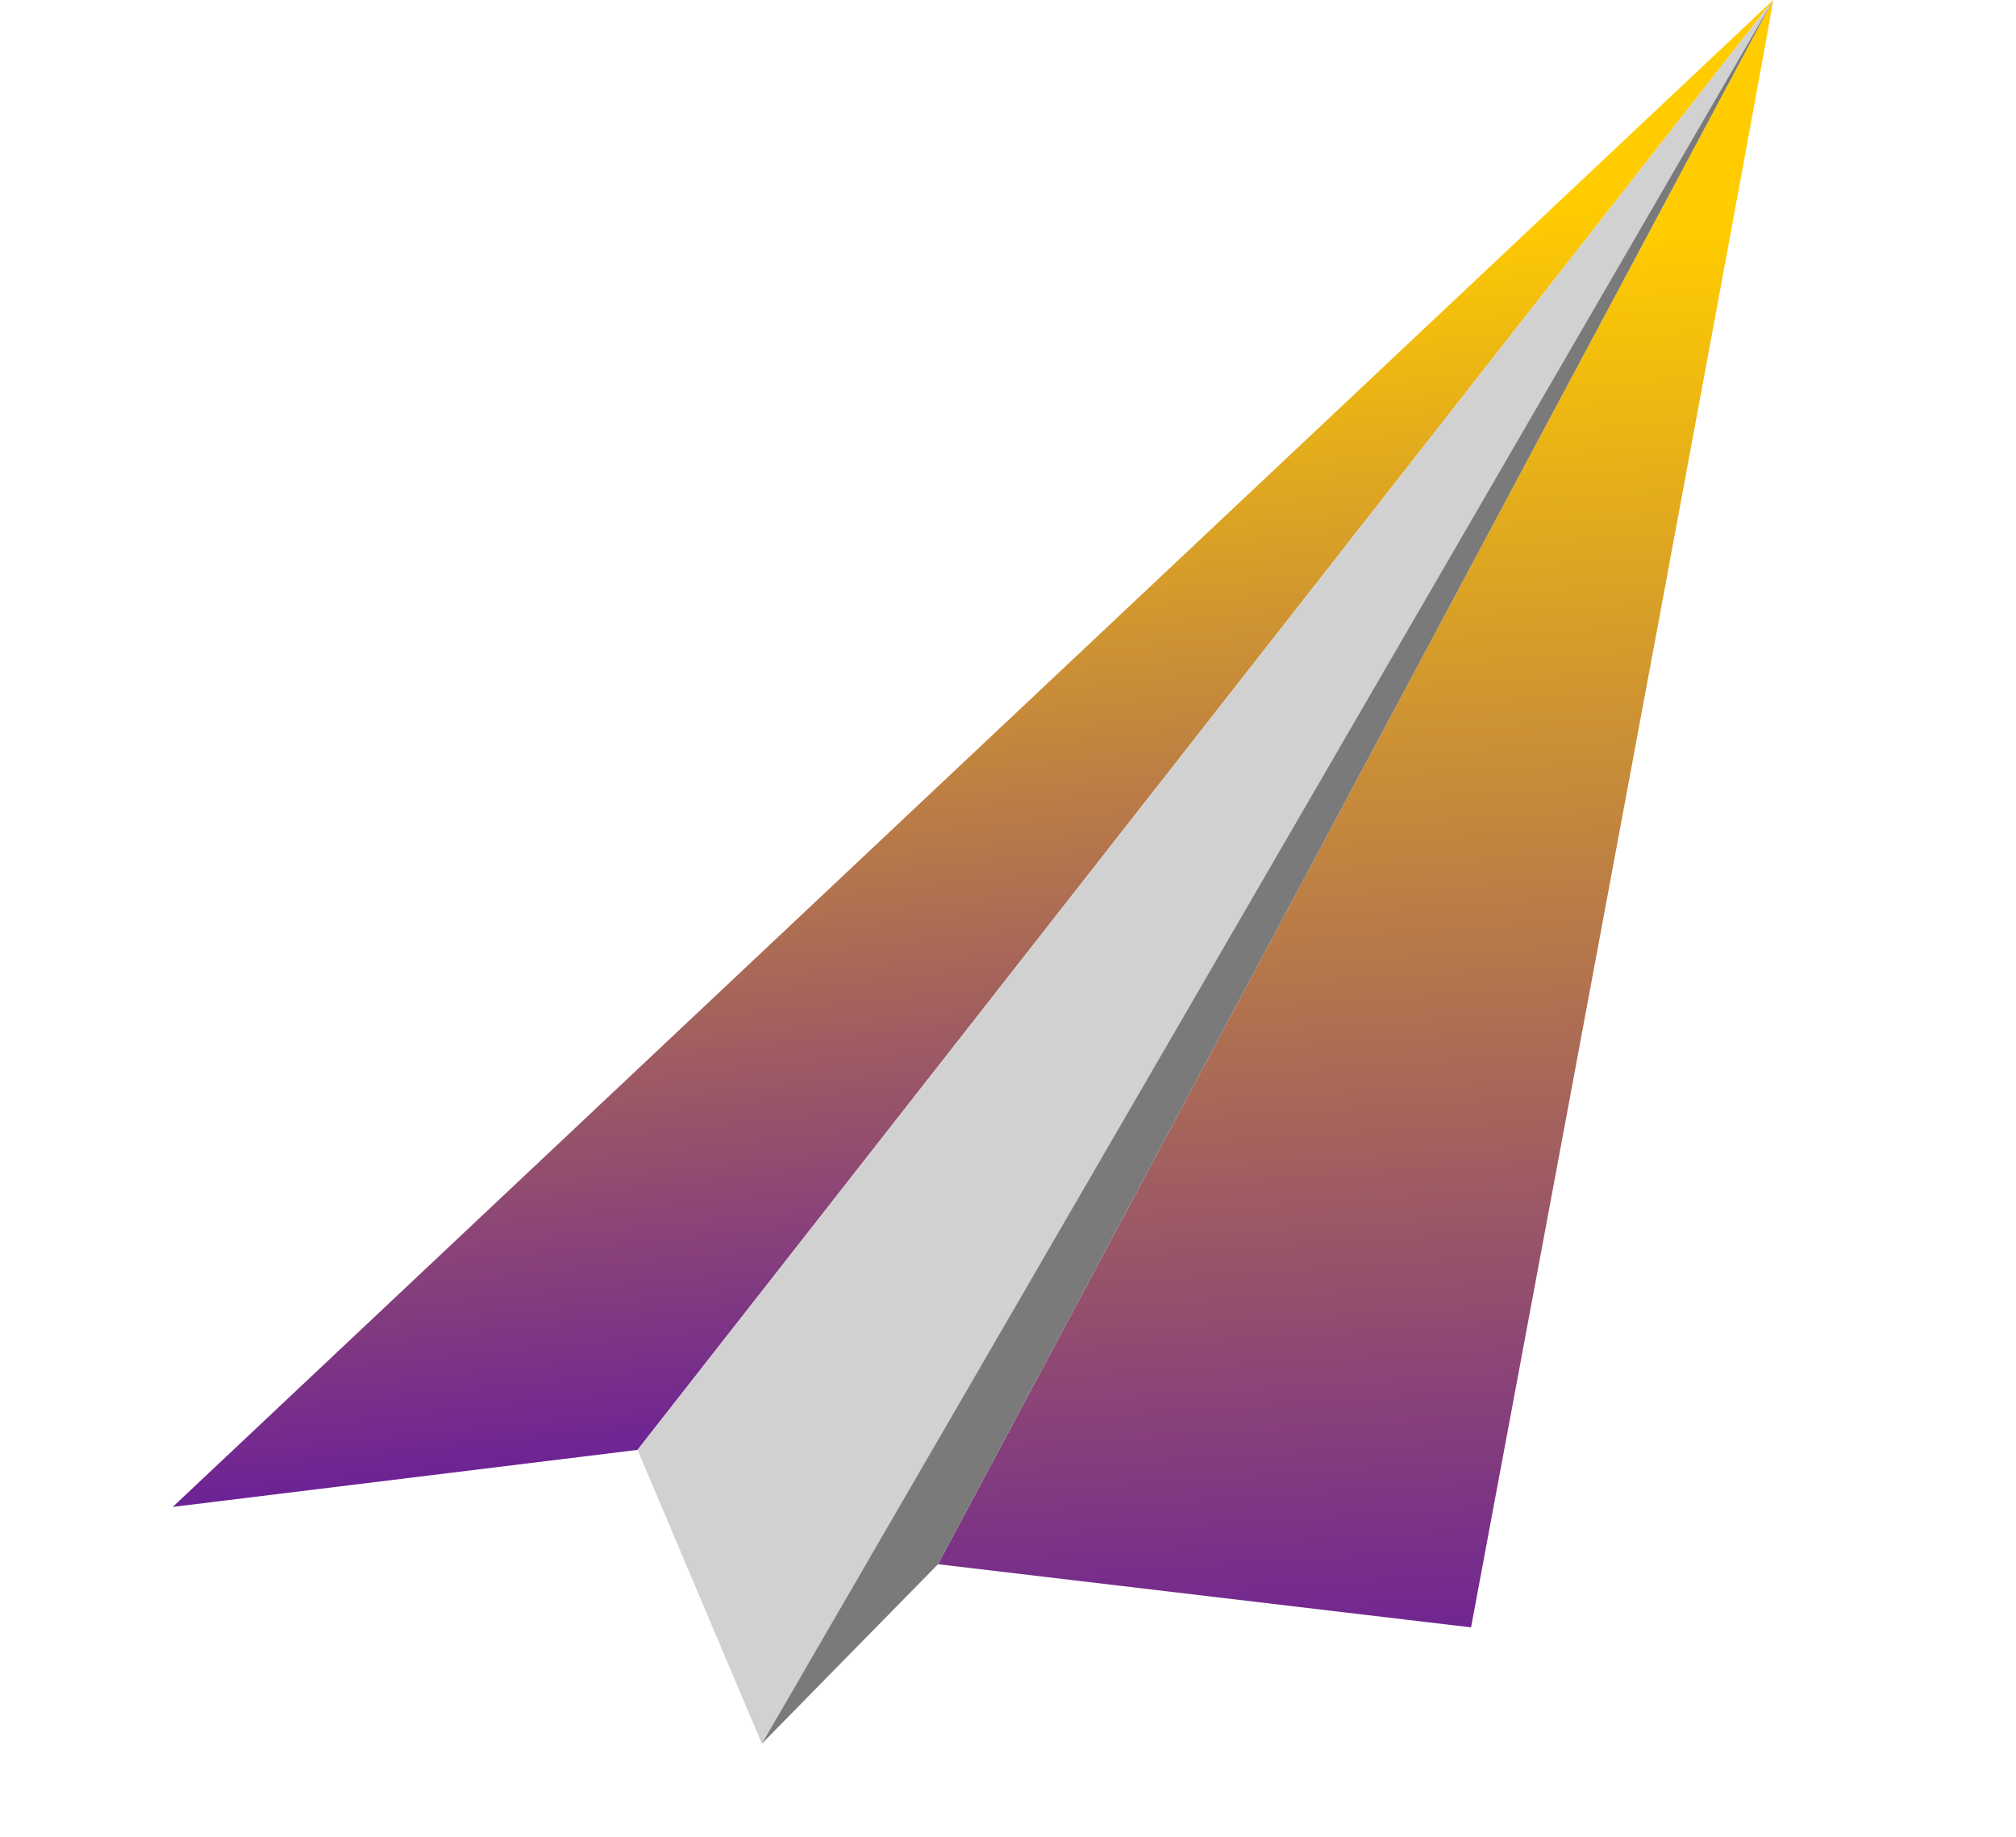
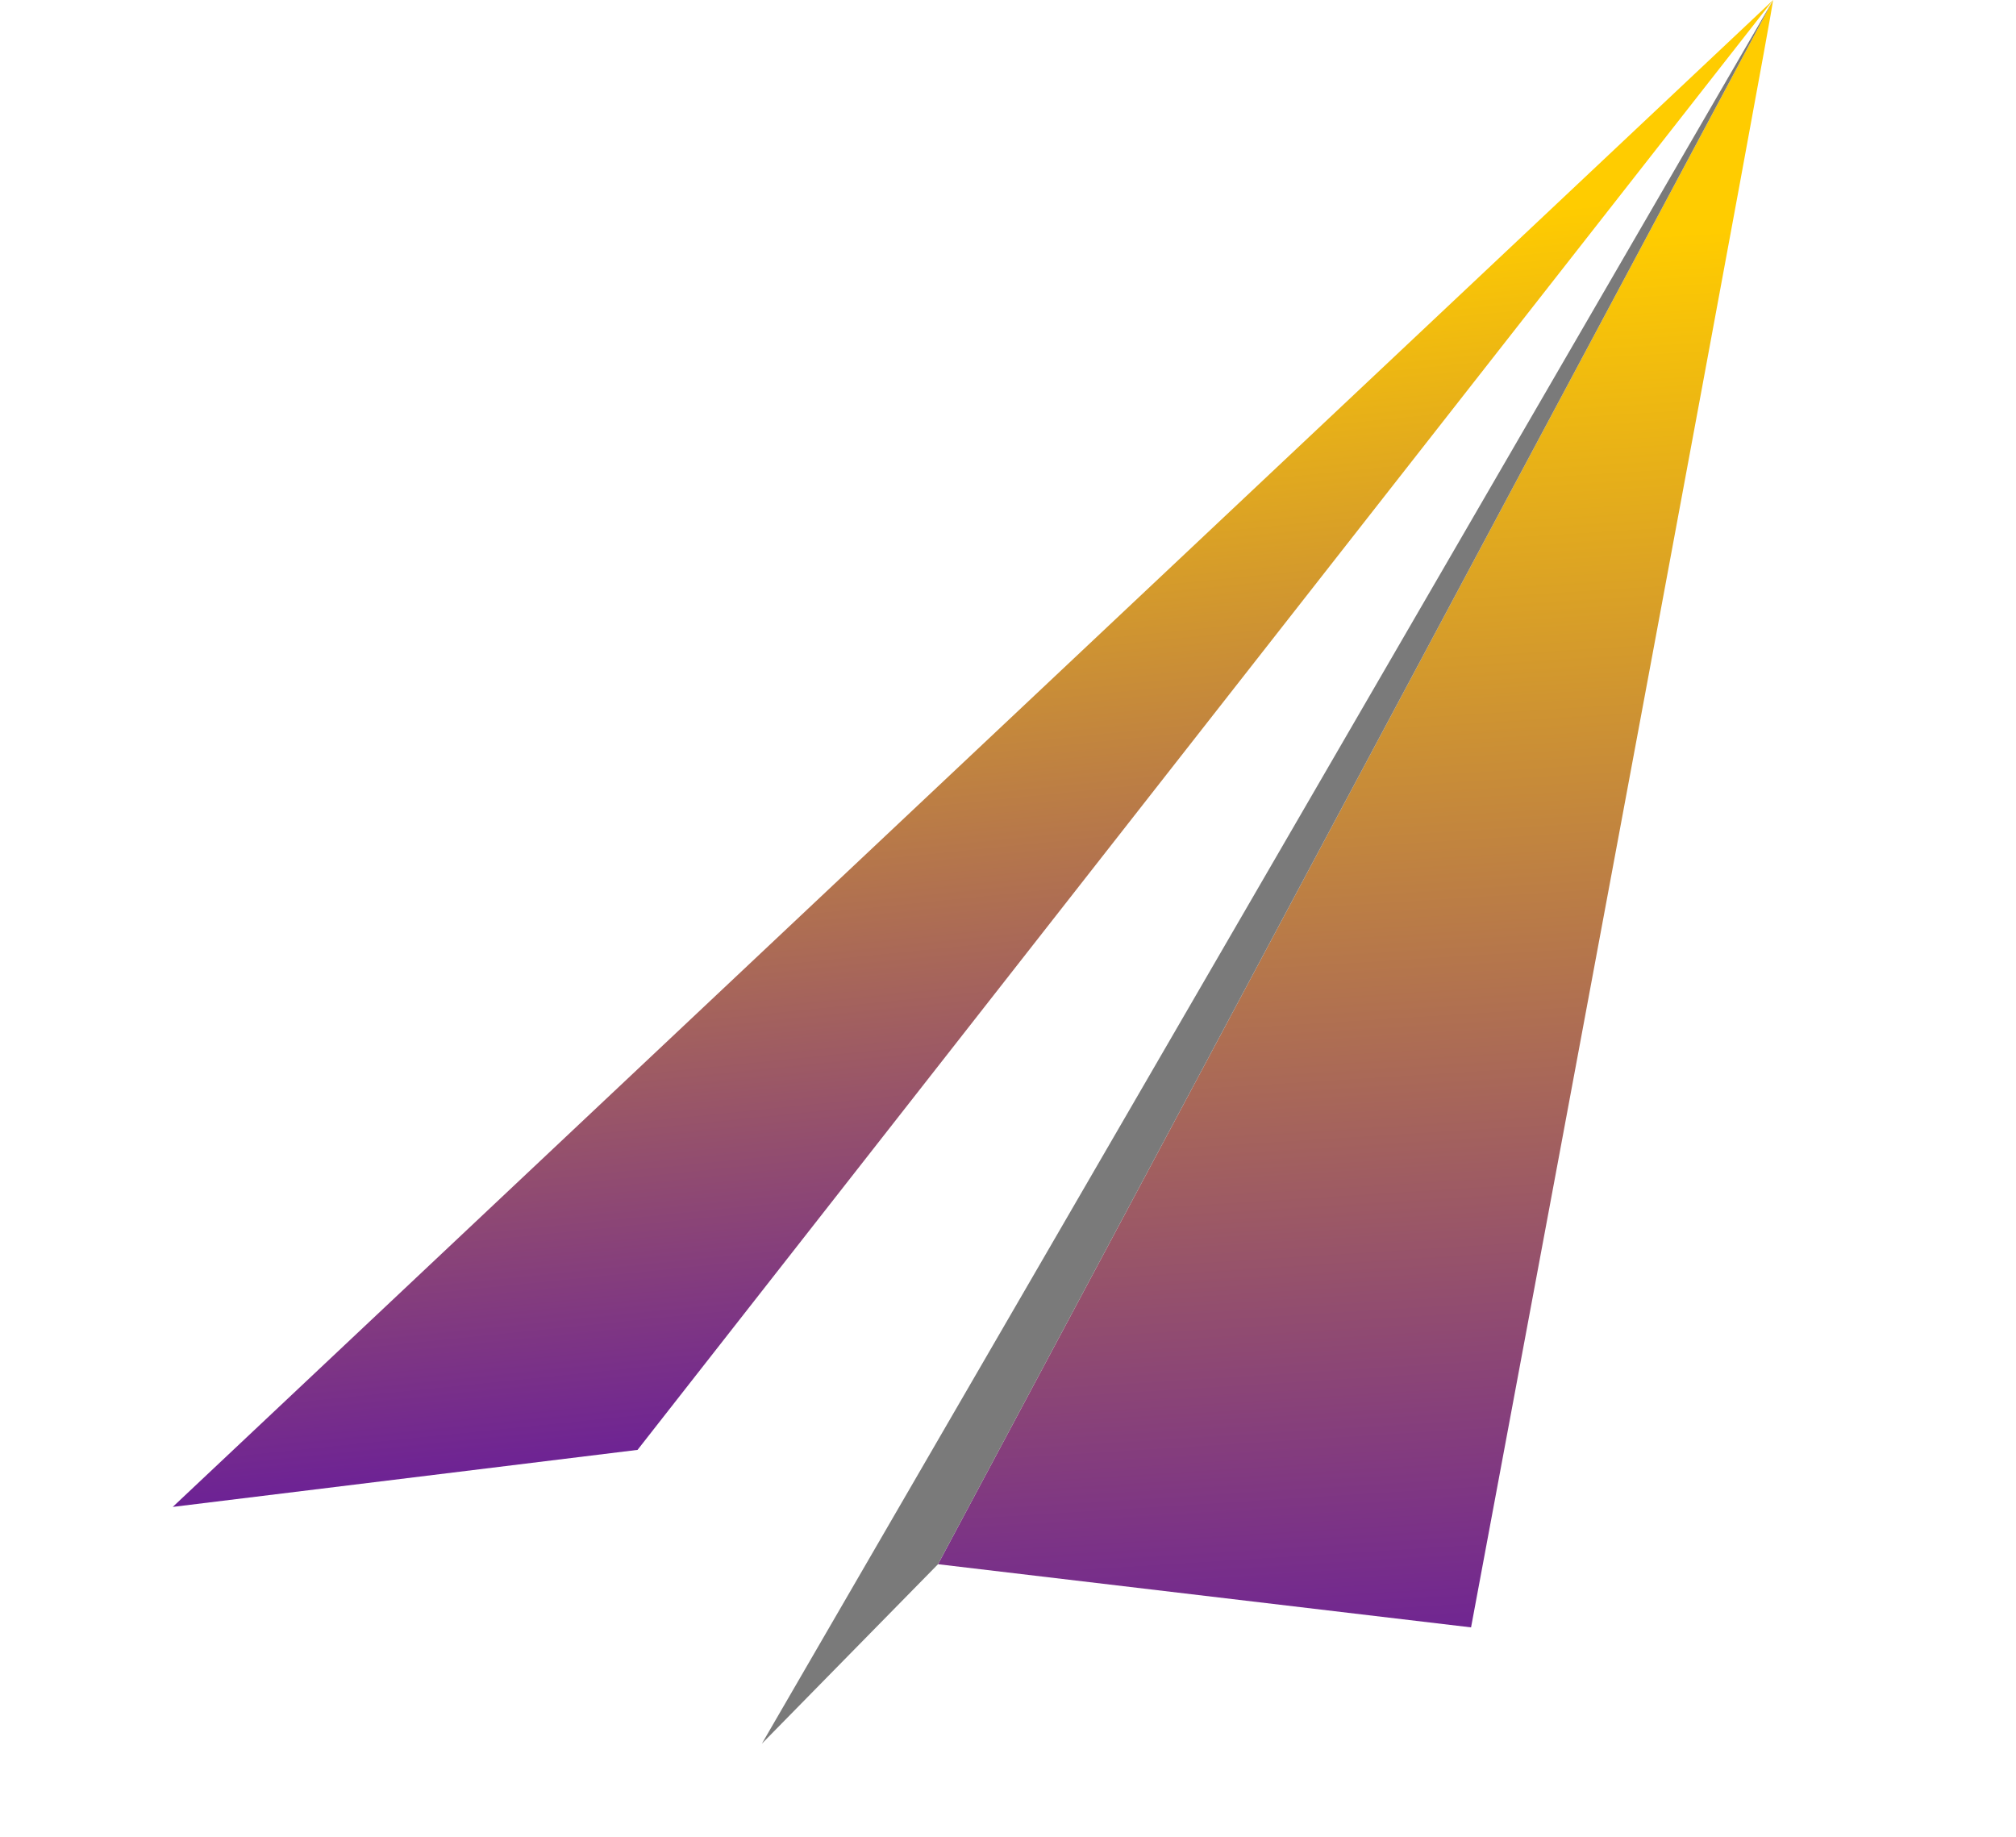
<svg xmlns="http://www.w3.org/2000/svg" width="45" height="41" viewBox="0 0 45 41" fill="none">
  <path d="M3.856 33.636L39.579 -0L14.231 32.363L3.856 33.636Z" fill="url(#paint0_linear)" />
-   <path d="M14.231 32.363L17.006 38.921L39.579 -0L14.231 32.363Z" fill="#D1D1D1" />
  <path d="M32.836 36.325C35.062 24.412 39.527 0.469 39.579 -0L20.938 34.915L32.836 36.325Z" fill="url(#paint1_linear)" />
-   <path d="M17.006 38.921L39.579 -0L20.938 34.915L17.006 38.921Z" fill="#7A7A7A" />
+   <path d="M17.006 38.921L39.579 -0L20.938 34.915L17.006 38.921" fill="#7A7A7A" />
  <defs>
    <linearGradient id="paint0_linear" x1="27.459" y1="34.592" x2="24.523" y2="5.669" gradientUnits="userSpaceOnUse">
      <stop stop-color="#5A0CA8" />
      <stop offset="1" stop-color="#FFCC00" />
    </linearGradient>
    <linearGradient id="paint1_linear" x1="35.388" y1="40.919" x2="33.153" y2="5.45" gradientUnits="userSpaceOnUse">
      <stop stop-color="#5A0CA8" />
      <stop offset="1" stop-color="#FFCC00" />
    </linearGradient>
  </defs>
</svg>